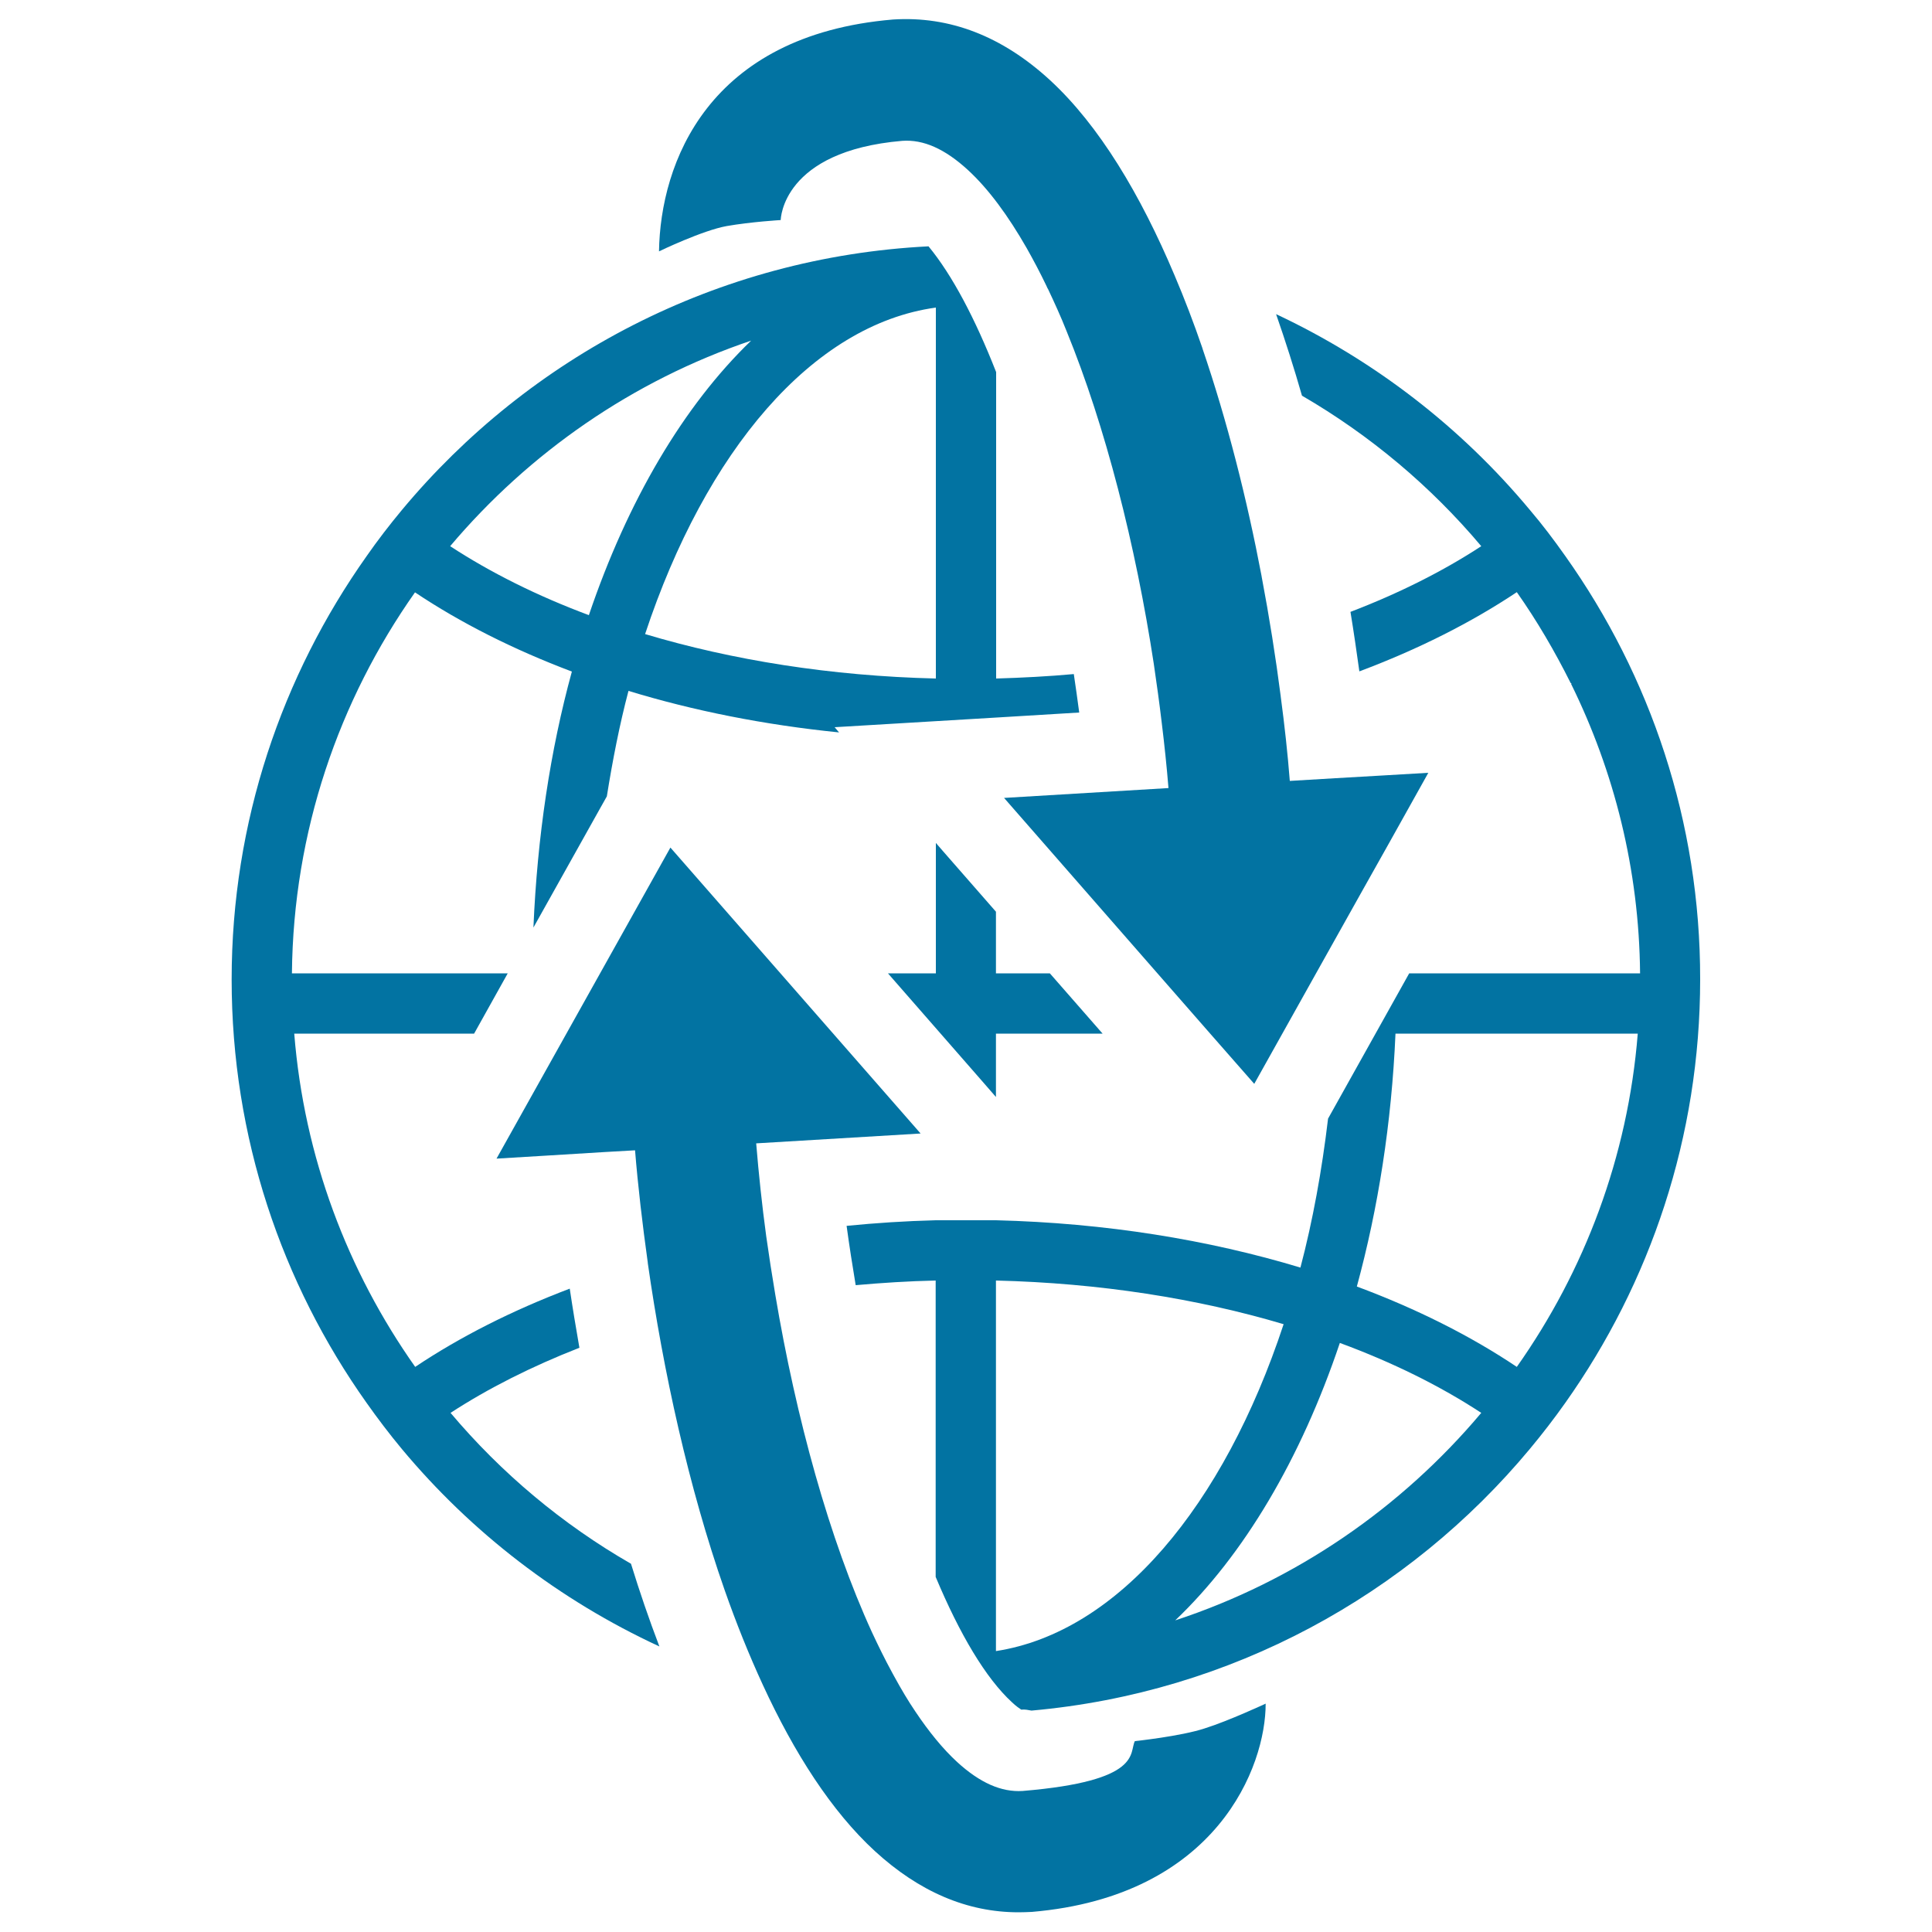
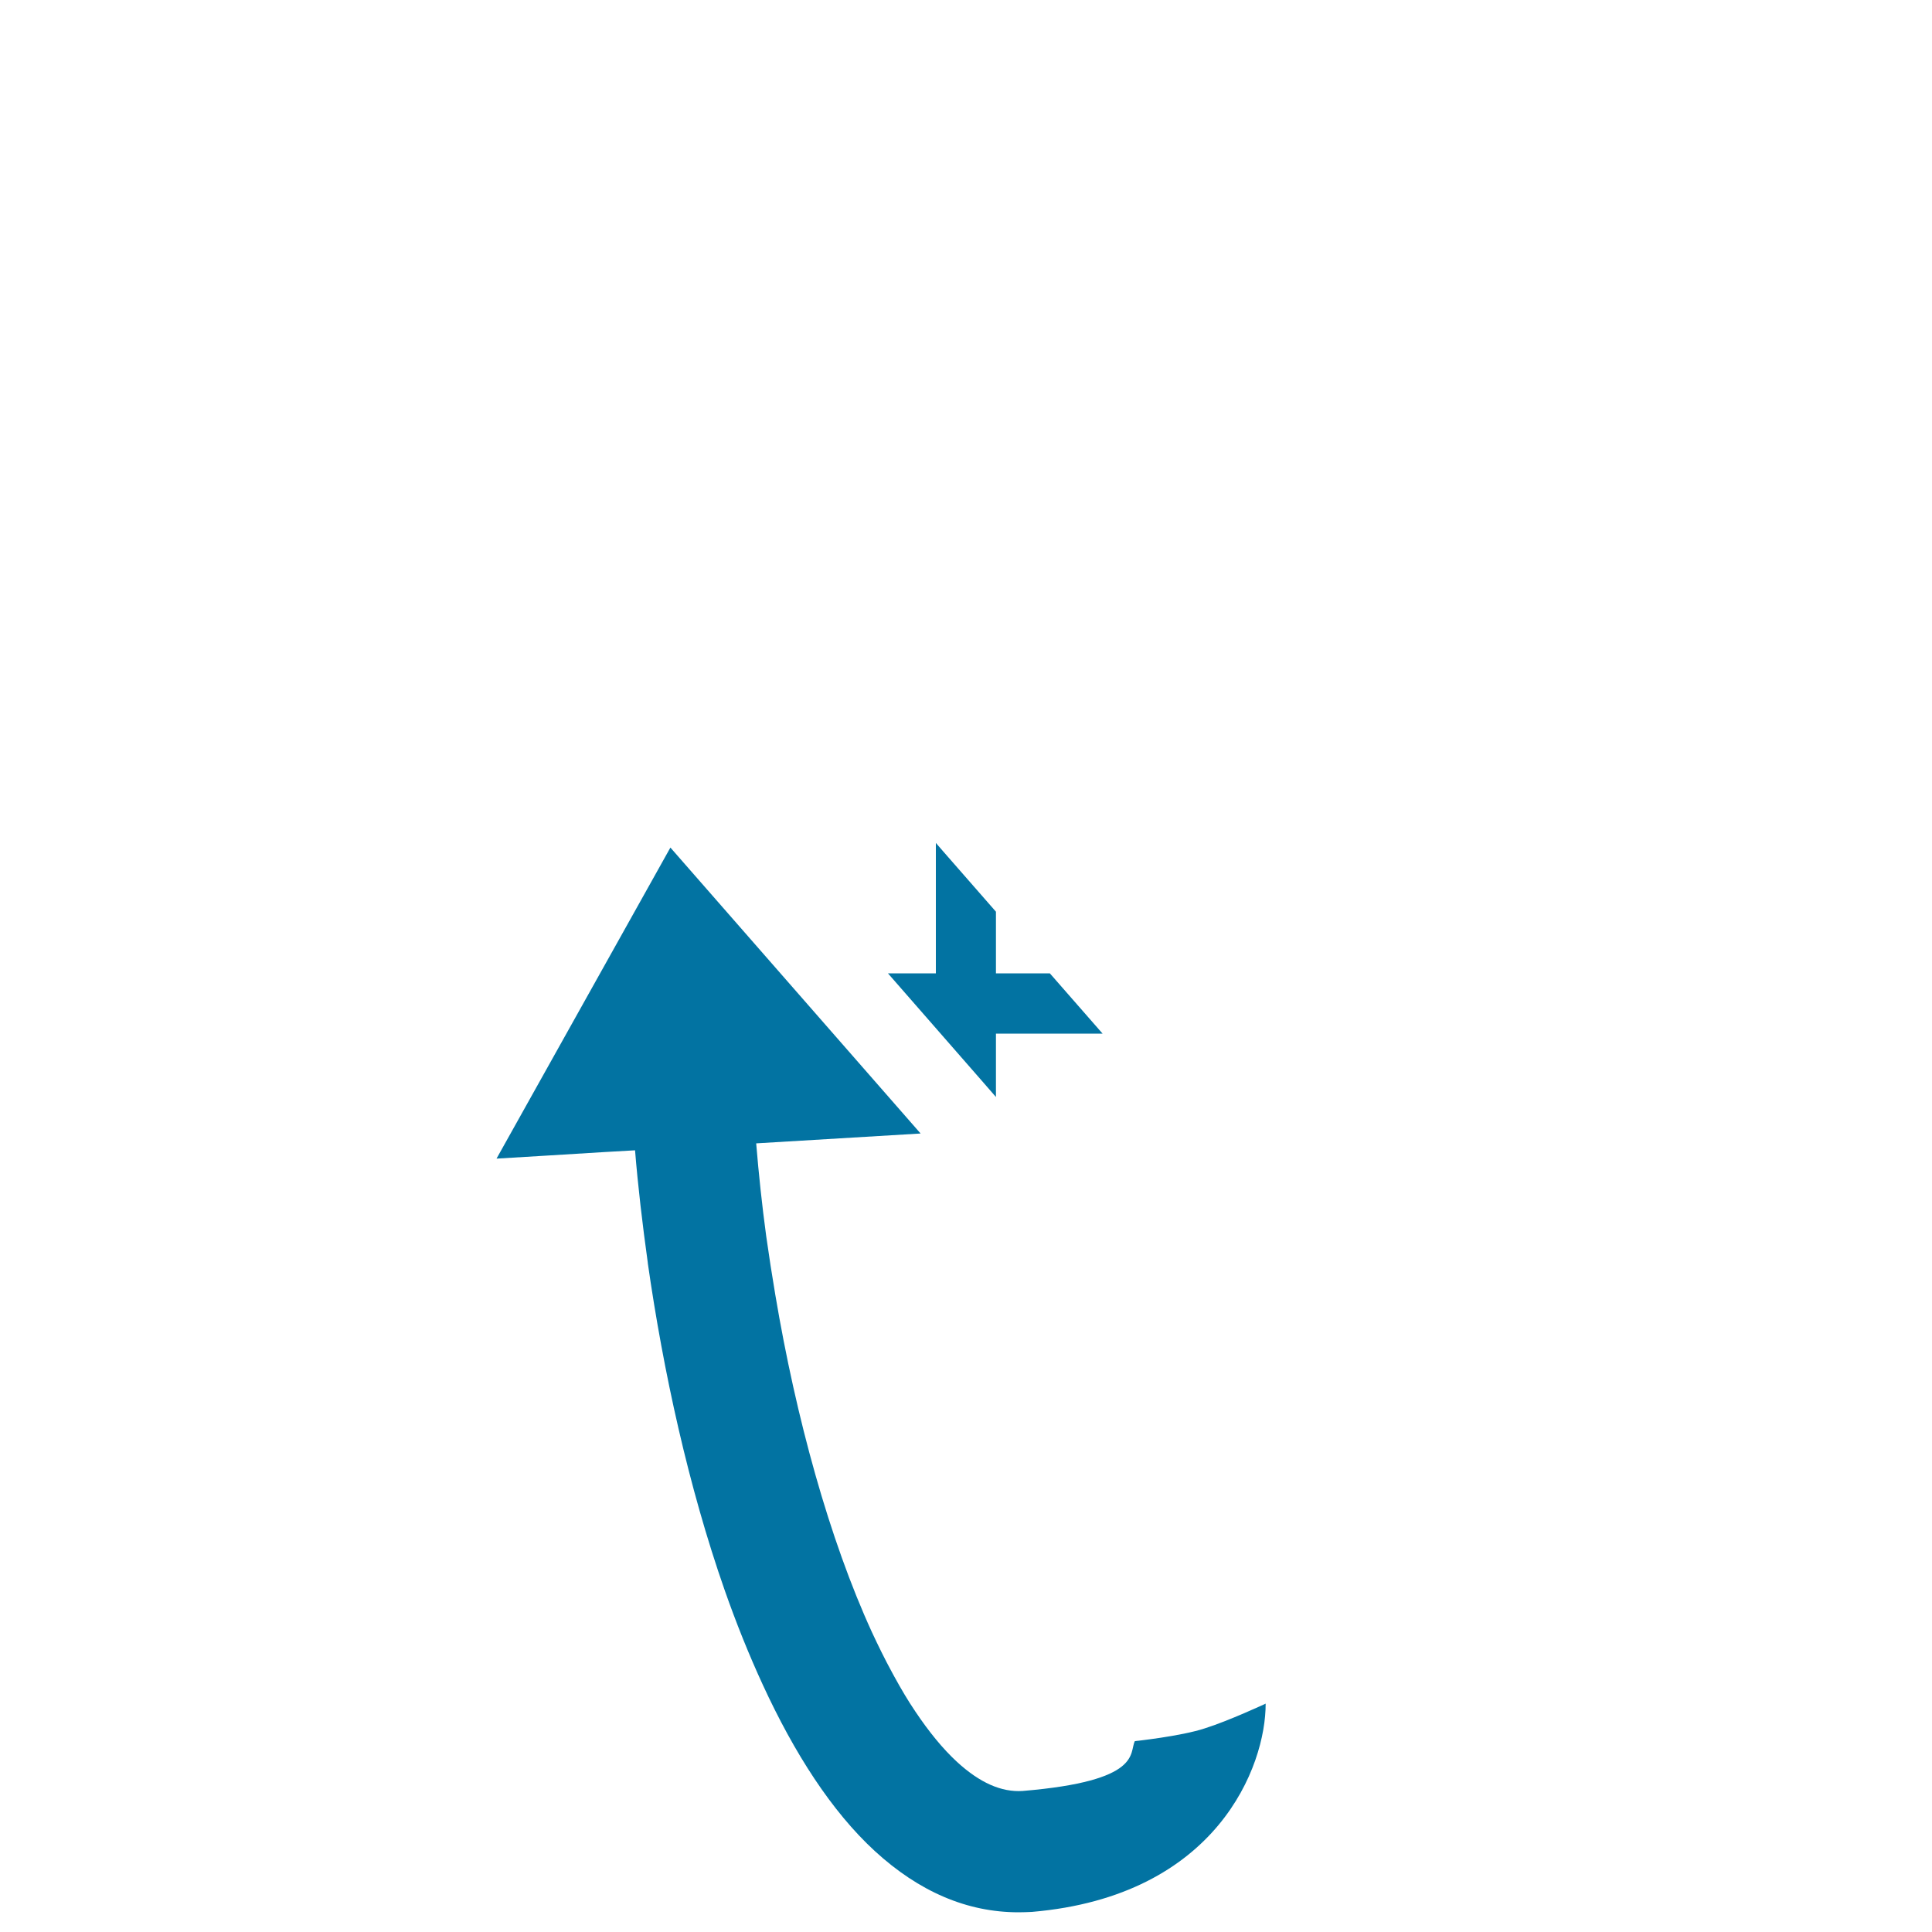
<svg xmlns="http://www.w3.org/2000/svg" viewBox="0 0 1000 1000" style="fill:#0273a2">
  <title>Earth Grid With Arrows Around SVG icon</title>
  <g>
    <g>
      <path d="M587.4,901.2c-3.1,6,4.2,20.6-58.1,25.8c-11,0.7-22.1-4.2-33.9-15c-7.5-6.9-14.7-15.8-21.6-26.1c-3.8-5.6-7.4-11.7-10.9-18.1c-0.4-0.7-0.8-1.4-1.2-2.2c-3.6-6.6-7-13.5-10.4-20.8l0,0c-22-48-39.3-110.9-50-174.6c-1.7-10.1-3.3-20.3-4.7-30.3l0,0c-2.2-16.2-3.9-32.3-5.2-48.1l85.1-5.1l-129.5-148l-90,161l24.9-1.5l0,0l31-1.9l0,0l15.8-0.9c1.5,18.5,3.8,38.1,6.6,58.2l0,0c0,0,0,0.1,0,0.2c8,56,21.1,115.9,39.8,169.3c0,0,0,0,0,0s0,0,0,0c6,17.1,12.6,33.5,19.7,48.9v0l0,0c16.3,35.4,35.6,65.5,58,86.1c22.9,21,47.7,31.7,74.4,31.7c2.3,0,4.6-0.1,6.9-0.2c95.9-8.2,121.1-75.5,121-107.8c0,0-19.1,8.9-31.5,12.8C611.2,898.7,587.4,901.2,587.4,901.2z" />
-       <path d="M404.1,113.9c0-0.4,0.7-35.7,62.9-41c11-0.8,22.1,4.2,33.9,15c10.8,9.9,21,23.9,30.5,40.5c3.5,6.2,7,12.8,10.3,19.7c0.2,0.6,0.5,1.1,0.8,1.6c3.3,7,6.6,14.2,9.6,21.8c20.1,49.2,35.7,110.7,45.1,172.1c1.5,10.2,2.9,20.3,4.1,30.4c1.4,11.4,2.6,22.8,3.5,33.9l-85.1,5.1l79.3,90.7l0,0l27.3,31.2l0,0l22.9,26.1l23.6-42.2l8.5-15.2l0,0l24.3-43.4l13.2-23.5l0,0l20.5-36.7l-25.6,1.5l0,0l-22.6,1.3l-23.5,1.4c-1.1-14.1-2.7-28.7-4.7-43.7l0,0c0,0,0-0.1,0-0.1c-2.6-20.2-5.9-41-9.9-62.1l0,0c0,0,0-0.1,0-0.1c-7.6-40-17.8-80.3-30.6-117.8l0,0c0,0,0-0.1,0-0.1c-4.5-13.1-9.3-25.7-14.5-37.9l0,0l0,0c-17.6-41.7-39-77.5-64.4-100.9c-24.8-22.8-52-33.3-81.3-31.4c-95.9,8.1-120.4,74.4-121.1,120c0,0,22.6-10.9,35.1-13.1C388.8,114.8,404.1,113.9,404.1,113.9z" />
      <polygon points="488.3,440.8 484.4,436.3 484.4,503.8 459.6,503.8 508.1,559.3 515.5,567.8 515.5,535 570.7,535 543.4,503.8 515.5,503.8 515.5,471.9 " />
-       <path d="M233.2,731.3c19.5-12.7,41.9-24,66.7-33.7c-1.8-10.3-3.5-20.5-5-30.6c-29.8,11.3-56.7,24.9-80,40.5c-35-49.6-57.5-108.6-62.6-172.5h93.1l17.4-31.2H151.1c0.7-73.4,24.3-141.3,63.7-197.2c23.6,15.8,51,29.6,81.2,41c-11.2,40.8-17.9,85.5-19.9,132.5l34.4-61.5l3.6-6.4c3-18.8,6.6-37.2,11.2-54.6c33.7,10.3,70.4,17.6,109,21.5l-2.3-2.7l85.4-5.1l41.2-2.5c-0.9-6.7-1.8-13.3-2.8-19.9c-13.2,1.2-26.6,1.9-40.2,2.3V192.6c-10.9-27.8-22.8-50.3-35-65.1C371.2,133,273.8,184.9,208,264c-6.4,7.7-12.5,15.6-18.2,23.8c-43.9,62-69.9,137.6-69.9,219.2c0,81.6,25.9,157.2,69.9,219.2c5.8,8.2,11.8,16.1,18.2,23.8c36.1,43.3,81.6,78.3,133.3,102.2c-5.3-13.9-10.2-28.2-14.7-42.8C291.1,789,259.5,762.5,233.2,731.3z M484.4,159.2v192c-54.3-1.3-105.4-9.5-150.5-23C365.2,233.7,420.4,168,484.4,159.2z M388.8,176.3c-35,33.7-64,83-84,142.1c-26.8-10-51-22.1-71.8-35.7C273.9,234.3,327.5,197,388.8,176.3z" />
-       <path d="M810.2,287.8c-5.8-8.2-11.8-16.2-18.3-23.8c-35.6-42.8-80.5-77.5-131.4-101.4c4.8,13.8,9.3,27.9,13.4,42.2c35.3,20.5,66.7,46.9,92.8,77.9c-19.7,12.9-42.6,24.4-67.7,34c1.7,10.4,3.2,20.7,4.6,30.8c30.4-11.4,57.8-25.2,81.5-41c10.5,14.9,19.7,30.7,27.9,47.1l0.4,0l-0.2,0.4c22.3,45.3,35.2,96,35.7,149.8H729.4l-42,75.2c-3.2,26.9-7.9,52.8-14.3,77.1c-47.6-14.4-101-23.1-157.6-24.5h-31.2c-15.6,0.4-31,1.4-46.1,2.9c1.4,10.3,3,20.5,4.7,30.7c13.5-1.2,27.4-2.1,41.4-2.4v153.4c12.4,29.6,25.9,52.4,39.5,64.9c2.2,2.1,3.9,3.2,4.8,3.8c2-0.2,3.6,0.2,5.3,0.5c103.5-9.2,195.1-59.9,258-135.5c6.4-7.7,12.5-15.6,18.3-23.8c43.9-62,69.8-137.6,69.8-219.2C880.1,425.4,854.2,349.8,810.2,287.8z M515.5,854.6V662.8c53.6,1.3,104.2,9.3,148.9,22.6C633.4,779.3,578.9,844.8,515.5,854.6z M608.3,838.7c35.5-33.8,65-83.6,85.2-143.6c27.4,10.1,52,22.3,73.2,36.2C725.3,780.5,670.7,818.2,608.3,838.7z M785.1,707.5c-24-16.1-51.9-30.1-82.8-41.6c11-40.4,18-84.5,20-130.9h125.4C842.6,598.9,820.1,657.9,785.1,707.5z" />
    </g>
  </g>
</svg>